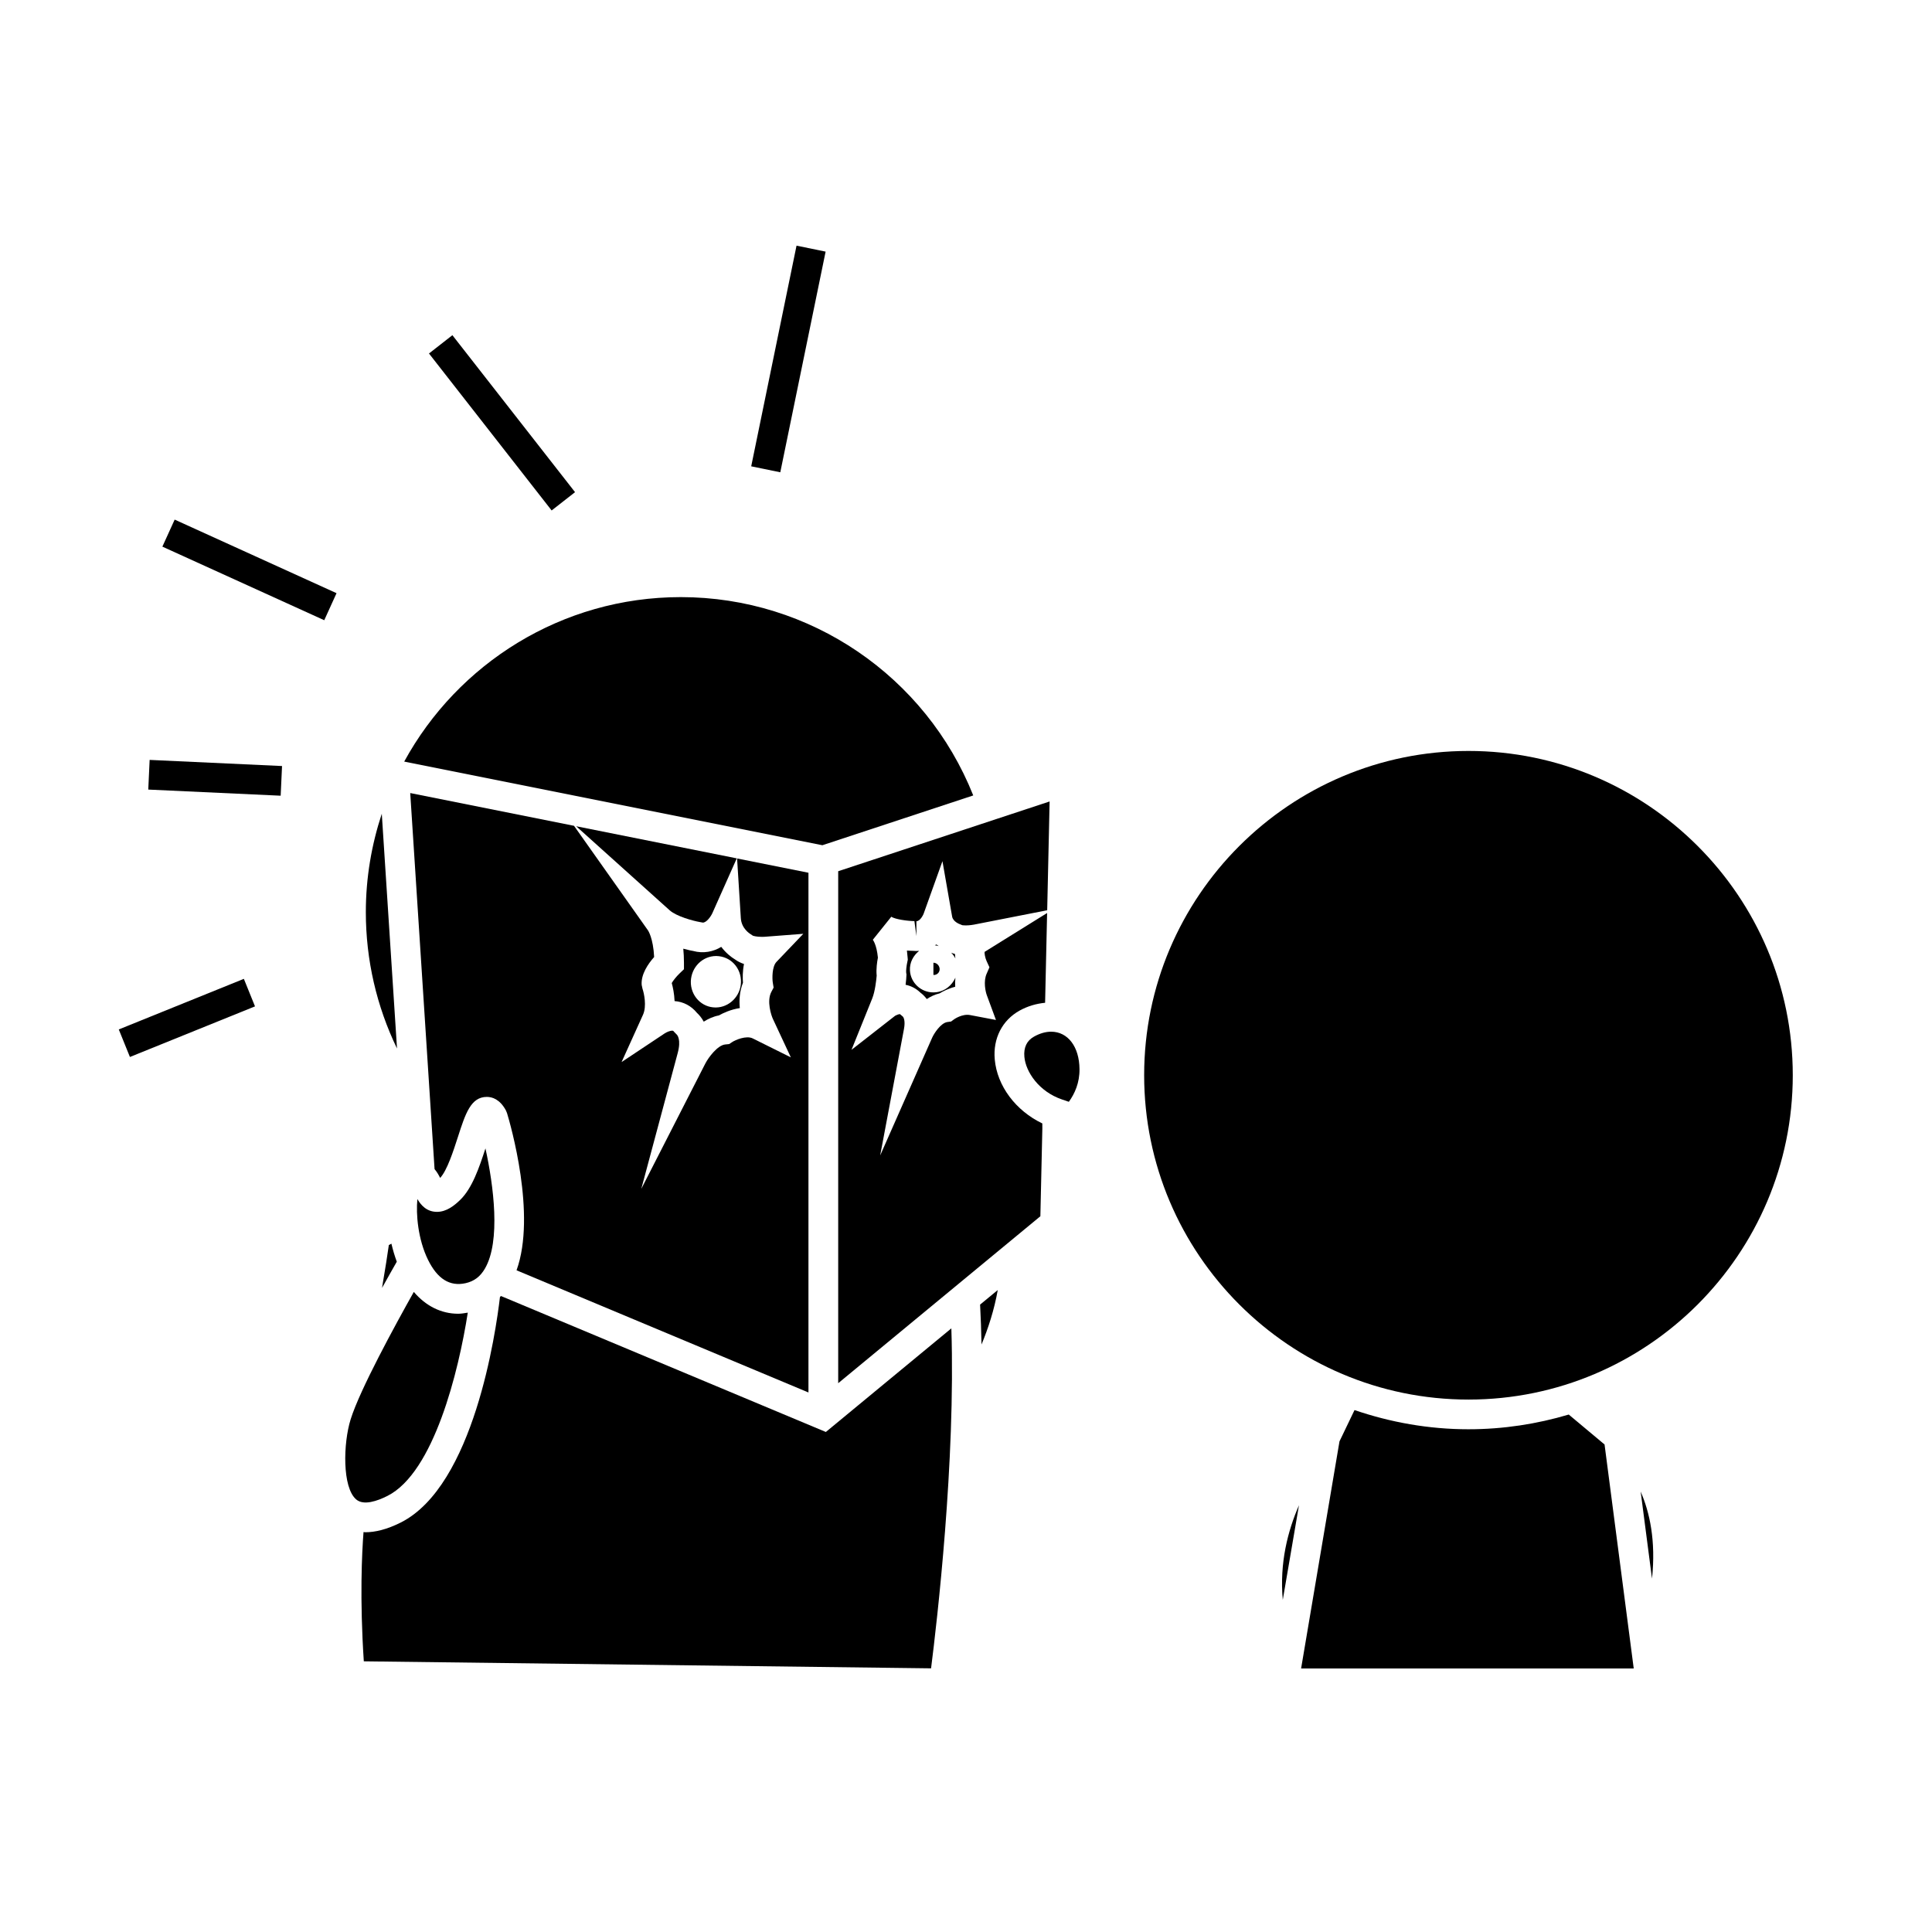
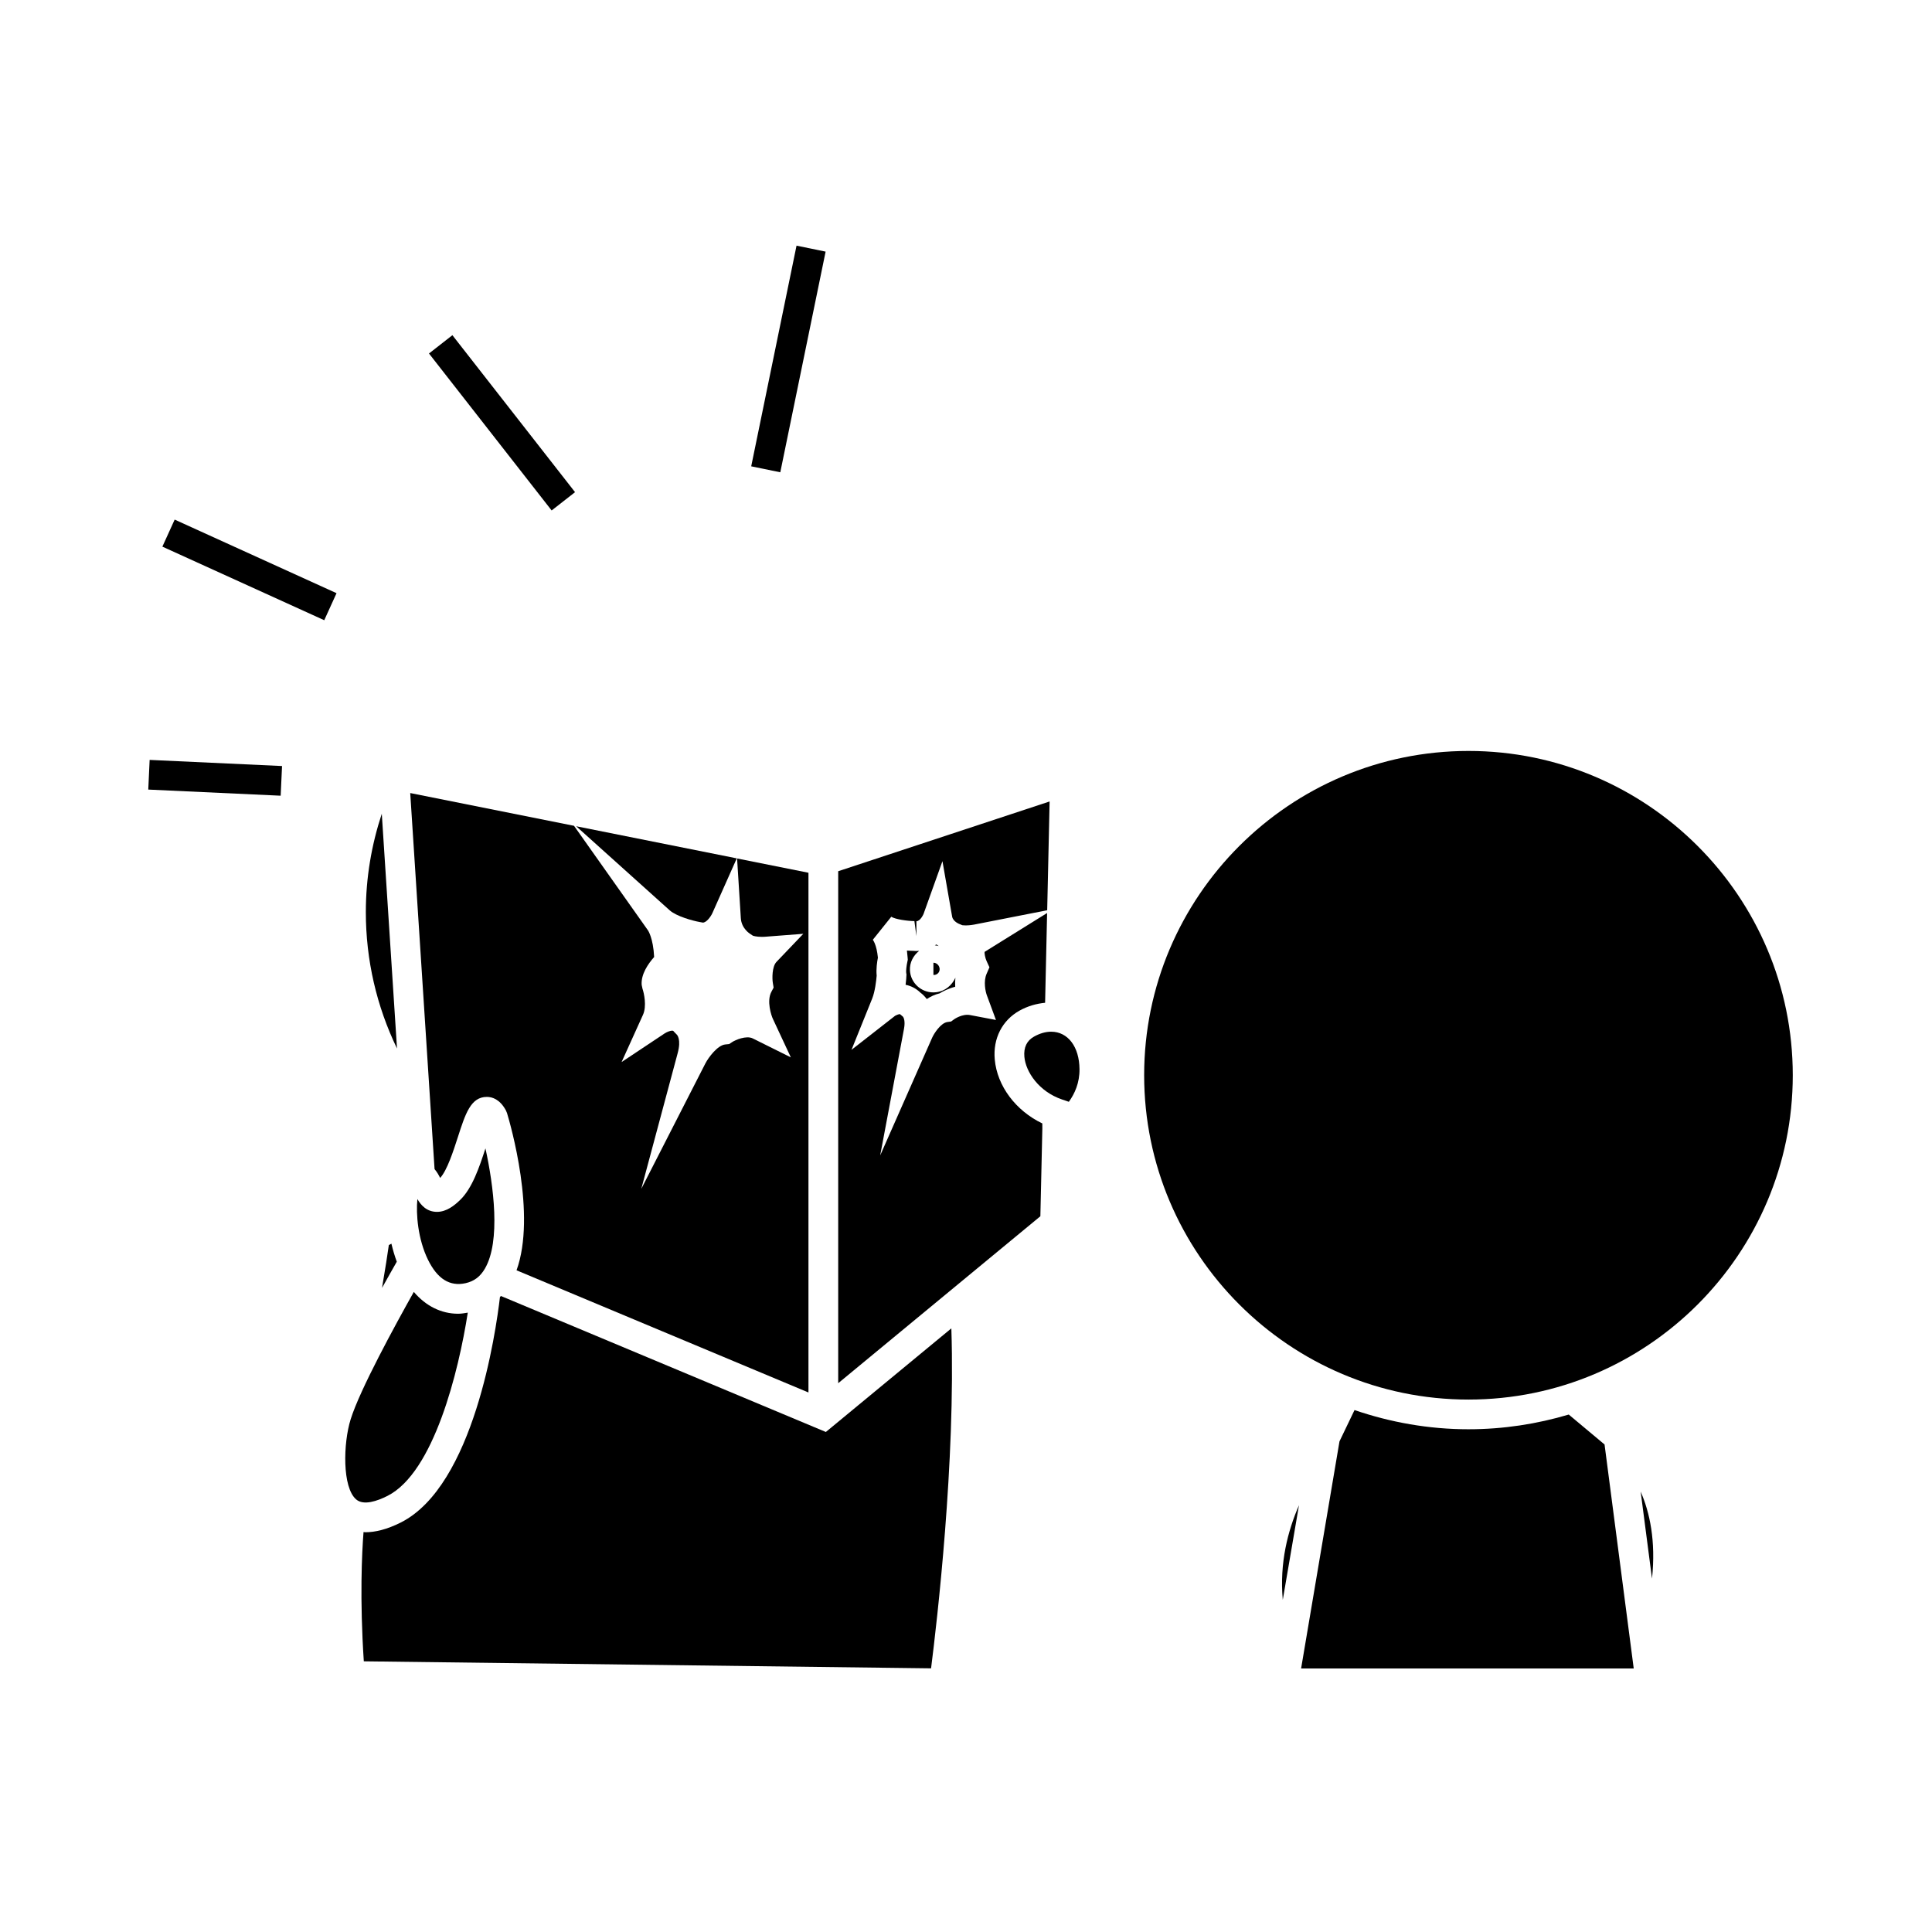
<svg xmlns="http://www.w3.org/2000/svg" fill="#000000" width="800px" height="800px" version="1.1" viewBox="144 144 512 512">
  <g>
    <path d="m358.25 513.02v-137.73l-18.914-3.785 0.992 15.816c0.168 2.812 2.477 4.176 2.578 4.234l0.594 0.402c0.102 0.047 0.906 0.32 2.445 0.32l0.672-0.02 10.27-0.789-7.109 7.438c-1.223 1.281-1.145 4.492-0.977 5.516l0.215 1.301-0.613 1.164c-1.273 2.441 0.004 6.238 0.418 7.121l4.762 10.203-10.082-5.012c-1.738-0.883-4.723 0.461-5.43 0.938l-0.84 0.551-1.023 0.105c-2 0.172-4.441 3.391-5.301 5.078l-16.957 33.188 9.652-35.996c0.977-3.625-0.164-4.797-0.211-4.848l-0.73-0.75c-0.242-0.324-0.332-0.324-0.523-0.324-0.613 0-1.527 0.414-1.945 0.691l-11.465 7.625 5.664-12.508c1.059-2.324 0.27-5.793-0.125-6.934l-0.215-1.012c-0.211-2.816 1.727-5.609 3.305-7.383-0.25-5.043-1.617-7.039-1.633-7.059l-19.602-27.715-43.406-8.68 6.449 99.664c0.641 0.754 1.113 1.574 1.48 2.336 1.848-1.988 3.5-7.121 4.723-10.906 1.977-6.137 3.406-10.57 7.652-10.57 1.418 0 3.438 0.613 5.039 3.555l0.309 0.738c0.883 2.906 7.84 26.949 2.523 41.66z" />
-     <path d="m401.92 354.8c-12.578-31.578-43.195-52.559-77.496-52.559-31.586 0-59.129 17.637-73.305 43.586l110.82 22.168z" />
    <path d="m240.95 385.72c0 12.699 2.859 24.949 8.262 36.145l-4.035-62.219c-2.711 8.211-4.227 16.961-4.227 26.074z" />
    <path d="m265.98 461.96c-1.531 1.492-3.617 3.195-6.172 3.195h-0.004c-2.734 0-4.277-1.805-5.191-3.394-0.402 3.926 0.133 10.645 2.824 16.117 2.504 5.074 5.773 7.106 9.961 6.176 2.246-0.508 3.867-1.727 5.102-3.848 4.242-7.269 2.309-22.016 0.148-31.867-1.625 5.016-3.504 10.543-6.668 13.621z" />
    <path d="m391.36 402.36c0.078 0.012 0.152 0.016 0.23 0.016 0.875-0.074 1.465-0.781 1.422-1.625-0.051-0.891-0.789-1.621-1.648-1.621v3.231z" />
    <path d="m392.14 394.29c-0.121 0.09-0.27 0.156-0.395 0.242 0.355 0.004 0.684 0.121 1.02 0.188-0.211-0.156-0.422-0.262-0.625-0.43z" />
    <path d="m578.79 539.28 3.008 23.07c1.066-10.059-0.629-17.613-3.008-23.07z" />
    <path d="m383.99 404.98c1.477 0.289 2.812 0.996 3.941 2.09 0.551 0.402 1.141 0.973 1.676 1.691 0.996-0.66 2.125-1.203 3.391-1.508 0.859-0.523 2.32-1.285 4.141-1.754-0.043-0.75-0.031-1.555 0.047-2.394-0.914 2.035-2.766 3.59-5.098 3.848l-0.73 0.043c-3.301 0-6.031-2.551-6.215-5.809-0.117-2.113 0.887-3.957 2.434-5.195-0.555 0.043-1.133 0.043-1.742-0.02-0.27-0.004-0.746-0.012-1.492-0.066 0.078 0.586 0.141 1.207 0.188 1.867l0.043 0.566-0.121 0.562c-0.234 1.059-0.379 2.445-0.301 2.914l0.074 0.43-0.027 0.438c0.004 0.207-0.055 1.09-0.207 2.297z" />
-     <path d="m397.08 396.82c-0.363-0.09-0.684-0.219-1.008-0.348 0.441 0.457 0.836 0.949 1.117 1.531-0.047-0.395-0.105-0.789-0.109-1.184z" />
+     <path d="m397.08 396.82z" />
    <path d="m422.56 417.41c-1.465 0-2.984 0.438-4.523 1.297-1.926 1.07-2.785 2.871-2.566 5.359 0.363 4.047 3.906 9.238 9.965 11.301l1.82 0.621c1.559-2.144 2.867-5.039 2.824-8.664-0.055-5.93-3.078-9.914-7.519-9.914z" />
    <path d="m407.62 424.76c-0.5-5.531 1.961-10.371 6.574-12.938 2.211-1.227 4.481-1.844 6.769-2.078l0.531-23.785-16.547 10.285c-0.109 0.309 0.125 1.621 0.52 2.473l0.746 1.625-0.723 1.66c-0.945 2.082-0.301 4.856 0.031 5.746l2.418 6.555-6.848-1.301c-2.094-0.398-4.219 1.105-4.246 1.125l-0.797 0.586-0.988 0.137c-1.789 0.258-3.578 3.129-4.023 4.141l-13.781 31.219 6.309-33.539c0.383-2.035-0.047-3.043-0.332-3.297l-0.738-0.621c-0.387 0-1.125 0.332-1.281 0.441l-11.555 9.02 5.484-13.594c0.734-1.816 1.074-4.723 1.188-6.062-0.18-1.73 0.109-3.68 0.324-4.769-0.332-3.5-1.34-4.723-1.348-4.738l4.891-6.102c1.102 0.703 4.324 1.129 6.129 1.156l0.531 3.969v-3.938c1.051 0 1.875-1.883 1.879-1.898l5.023-14.016 2.562 14.668c0.234 1.375 2 2.016 2.019 2.019l0.703 0.289c-0.074-0.031 0.289 0.047 0.883 0.047 1.082 0 2.082-0.195 2.184-0.211l19.406-3.809 0.641-28.828-56.027 18.488v135.68l53.578-44.246 0.523-23.242-0.008-1.355c-7.027-3.367-11.969-9.898-12.605-16.961z" />
-     <path d="m338.82 398.28c-1.098-0.652-2.488-1.773-3.684-3.352-2.004 1.258-4.738 1.852-7.461 1.082-0.152-0.016-1.176-0.203-2.598-0.598 0.109 1.141 0.18 2.387 0.18 3.758v1.684l-1.219 1.172c-0.793 0.762-1.652 1.844-2.016 2.492 0.293 1.074 0.668 2.793 0.75 4.781 2.332 0.168 4.402 1.254 5.926 3.121 0.504 0.461 1.195 1.219 1.805 2.332 1.195-0.766 2.531-1.371 4.008-1.652 1.102-0.621 3.117-1.578 5.547-1.945-0.199-2.066-0.074-4.426 0.836-6.723-0.094-1.18-0.117-3 0.27-4.961-0.898-0.309-1.676-0.695-2.344-1.191zm-5.106 12.711h-0.078c-1.77 0-3.422-0.703-4.664-1.984-1.258-1.301-1.953-3.113-1.895-4.961 0.141-3.762 3.106-6.695 6.738-6.695 1.867 0.043 3.488 0.762 4.691 2.027 1.242 1.309 1.898 3.043 1.859 4.891-0.074 3.668-3.059 6.695-6.652 6.723z" />
    <path d="m362.86 523.49-86.094-36.031c-0.082 0.09-0.18 0.156-0.27 0.246-1.098 9.395-6.934 50.012-26.27 59.77-3.738 1.879-6.844 2.586-9.398 2.586-0.172 0-0.32-0.035-0.488-0.047-0.43 5.531-1.027 17.602 0.074 34.254l150.33 1.859c1.555-12.234 6.519-54.762 5.375-90.098z" />
    <path d="m321.46 385.23c1.785 1.605 6.137 2.793 7.961 3.113l0.836 0.156c0.992 0 2.137-1.637 2.531-2.516l6.465-14.504-42.555-8.512z" />
    <path d="m246.68 540.43c12.305-6.203 18.867-33.043 21.289-48.566-0.852 0.133-1.711 0.293-2.535 0.293-4.508 0-8.574-2.043-11.77-5.785-4.992 8.887-14.27 25.883-16.73 33.734-2 6.367-2.262 18.094 1.465 21.266 1.973 1.684 5.594 0.414 8.281-0.941z" />
    <path d="m247.73 473.59c-0.246 0.121-0.5 0.246-0.684 0.355-0.289 2.184-0.965 6.375-1.805 11.367 1.648-2.969 3.051-5.441 3.914-6.949-0.57-1.535-1.039-3.137-1.426-4.773z" />
-     <path d="m404.11 500.3c1.746-4.188 3.363-9.117 4.305-14.426l-4.68 3.859c0.184 3.449 0.309 6.977 0.375 10.566z" />
    <path d="m533.17 522.77c-10.578 0-20.707-1.844-30.207-5.086l-3.984 8.293-10.172 60.184h88.148l-7.731-59.355-9.488-7.934c-8.426 2.504-17.328 3.898-26.566 3.898z" />
    <path d="m483.95 567.98 4.293-25.078c-2.945 6.734-5.184 15.293-4.293 25.078z" />
    <path d="m533.17 343.01c-47.395 0-85.957 38.551-85.957 85.934 0 47.395 38.562 85.957 85.957 85.957 47.383 0 85.934-38.562 85.934-85.957 0.004-47.383-38.551-85.934-85.934-85.934z" />
    <path d="m355.09 209.1 7.707 1.582-12.012 58.48-7.707-1.582z" />
    <path d="m263.89 232.83 32.504 41.598-6.203 4.848-32.504-41.598z" />
    <path d="m190.29 281.7 42.895 19.5-3.258 7.164-42.895-19.5z" />
-     <path d="m178.43 424.11-2.953-7.297 33.148-13.41 2.953 7.297z" />
    <path d="m218.38 354.87-35.086-1.625 0.363-7.863 35.086 1.625z" />
  </g>
</svg>